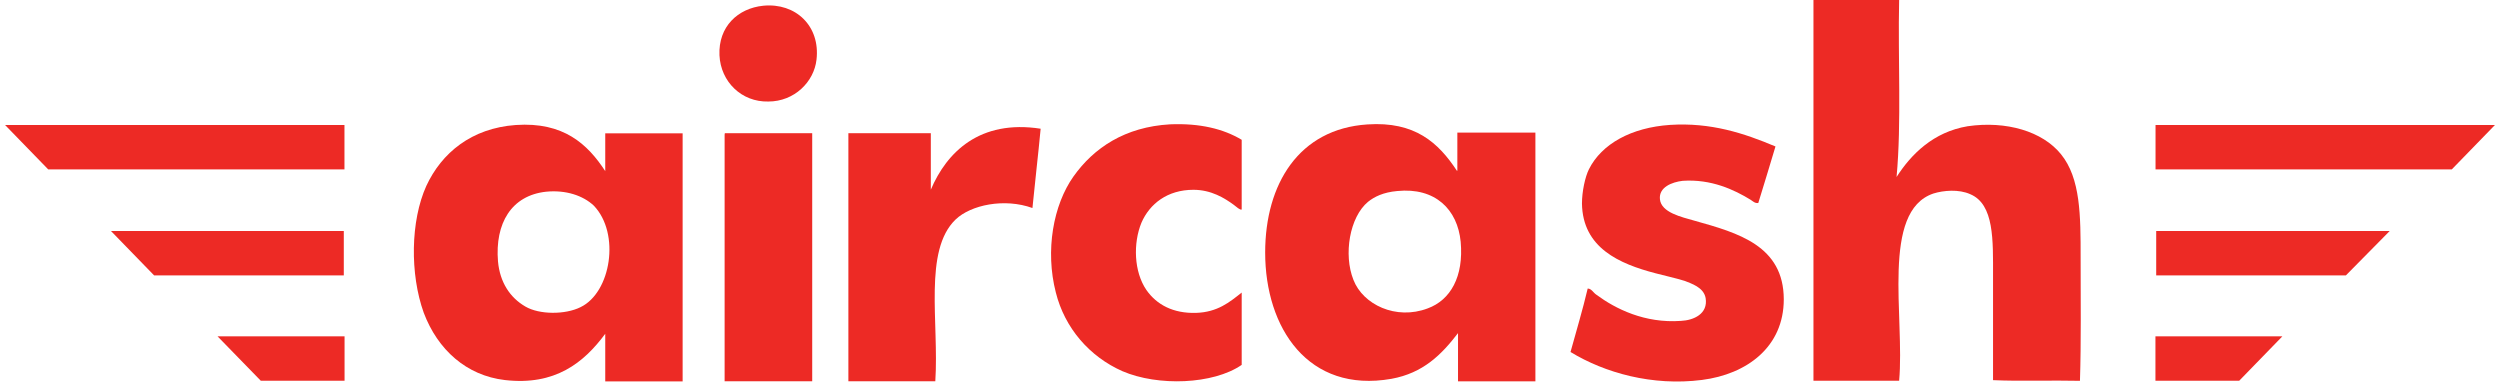
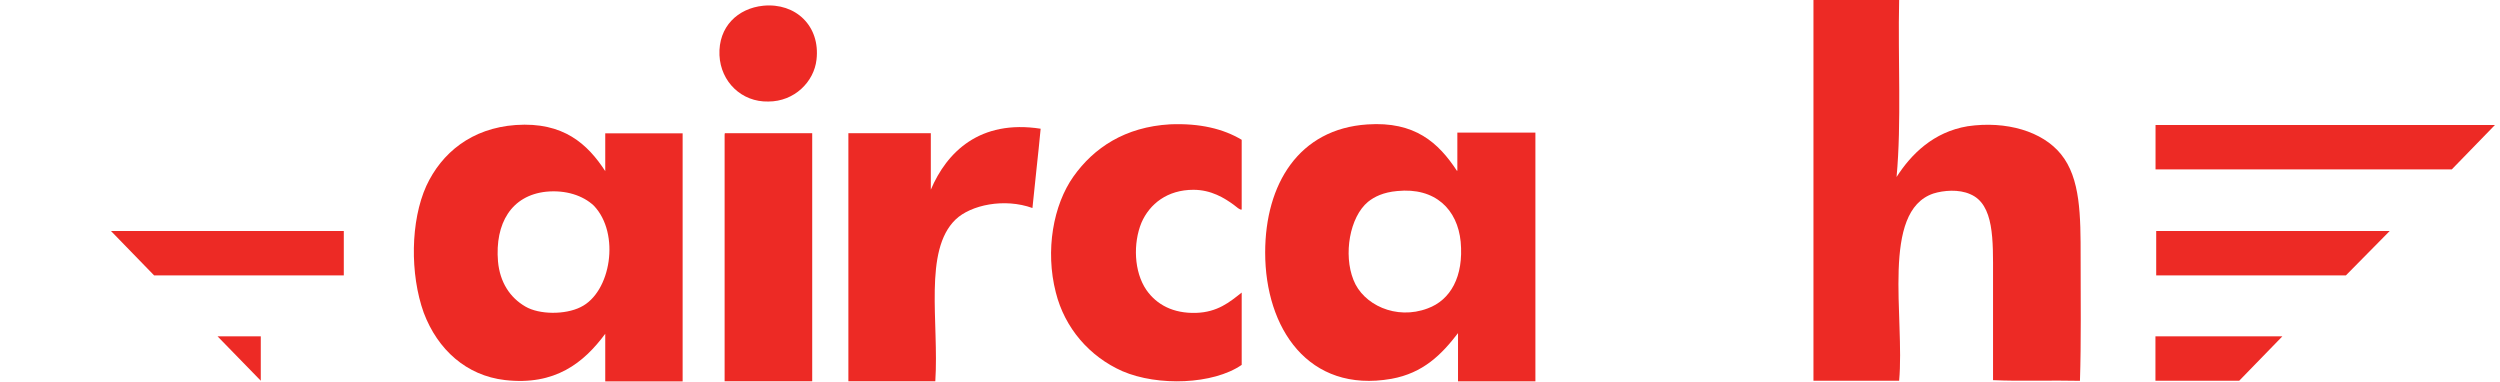
<svg xmlns="http://www.w3.org/2000/svg" version="1.1" id="Layer_1" x="0px" y="0px" viewBox="0 0 262 40" style="enable-background:new 0 0 262 40;" xml:space="preserve">
  <style type="text/css">
	.st0{fill:#ED2A25;}
</style>
  <g>
-     <path class="st0" d="M0.53,13.1l4.52,4.65H36.1V13.1H0.53L0.53,13.1z" />
-     <path class="st0" d="M27.33,39.9h8.78v-4.65H22.8L27.33,39.9z" />
+     <path class="st0" d="M27.33,39.9v-4.65H22.8L27.33,39.9z" />
    <path class="st0" d="M16.15,28.86h19.88v-4.65H11.63L16.15,28.86z" />
    <path class="st0" d="M215.99,16.16c-1.93-2.39-5.72-3.52-9.78-2.93c-3.59,0.6-5.92,2.93-7.45,5.32c0.53-5.72,0.13-12.37,0.27-18.55   h-8.98v39.9h8.98c0.6-6.65-1.93-17.76,3.59-19.62c1.06-0.33,2.66-0.47,3.86,0.07c2.53,1.06,2.39,4.85,2.39,8.58v10.91   c2.93,0.13,6.12,0,9.11,0.07c0.13-4.06,0.07-8.58,0.07-12.9C218.05,22.61,218.05,18.69,215.99,16.16" />
    <path class="st0" d="M60.84,32.19c-1.6,0.8-4.32,0.8-5.79-0.07c-1.6-0.93-2.66-2.53-2.86-4.72c-0.33-3.99,1.4-6.92,5.05-7.31   c2.06-0.2,3.86,0.4,4.99,1.46C65.03,24.47,64.03,30.66,60.84,32.19 M63.44,17.95c-1.86-2.86-4.39-5.19-9.38-4.85   c-4.65,0.33-7.78,2.93-9.38,6.38c-1.66,3.66-1.73,9.24-0.27,13.3c1.46,3.86,4.46,6.58,8.51,7.05c5.25,0.6,8.25-1.8,10.51-4.85v4.99   h8.11v-26h-8.11V17.95L63.44,17.95z" />
    <path class="st0" d="M122.62,13.03c-4.72,0.27-7.98,2.46-10.11,5.45s-2.99,7.78-1.86,12.17c0.93,3.72,3.52,6.72,6.98,8.25   c3.72,1.6,9.51,1.4,12.5-0.66v-7.58c-1.26,1-2.53,2.06-4.79,2.13c-2.39,0.07-4.12-0.86-5.19-2.39c-1.33-1.93-1.4-4.92-0.53-7.05   c0.86-1.99,2.73-3.46,5.45-3.46c1.86,0,3.26,0.86,4.26,1.6c0.27,0.2,0.6,0.53,0.8,0.47v-7.31C128.21,13.5,125.75,12.9,122.62,13.03   " />
    <path class="st0" d="M149.62,32.32c-3.32,1.26-6.78-0.4-7.78-2.99c-1.06-2.66-0.4-6.58,1.53-8.18c0.66-0.53,1.6-1,3.06-1.13   c3.99-0.4,6.32,1.93,6.65,5.32C153.41,28.99,152.01,31.45,149.62,32.32 M152.68,17.89c-1.93-2.93-4.39-5.19-9.38-4.85   c-7.18,0.47-10.71,6.25-10.71,13.43c0,7.91,4.52,14.76,13.23,13.23c3.32-0.6,5.25-2.53,6.98-4.79v5.05h8.11V13.9h-8.18v3.99H152.68   z" />
-     <path class="st0" d="M177.62,23.14c-1.4-0.4-3.52-0.86-3.66-2.26c-0.13-1.26,1.26-1.8,2.39-1.93c2.99-0.2,5.39,0.93,7.12,1.99   c0.2,0.13,0.47,0.4,0.8,0.33c0.6-1.93,1.2-3.92,1.8-5.92c-3.32-1.4-6.78-2.53-11.04-2.26c-4.06,0.27-7.18,1.99-8.51,4.65   c-0.4,0.8-0.73,2.33-0.73,3.59c0.07,4.65,3.92,6.32,7.71,7.31c1,0.27,1.99,0.47,3.06,0.8c0.66,0.27,1.99,0.66,2.19,1.8   c0.27,1.66-1.26,2.33-2.59,2.39c-3.79,0.27-6.85-1.26-8.84-2.73c-0.33-0.2-0.53-0.66-0.93-0.66c-0.53,2.26-1.2,4.46-1.8,6.65   c3.59,2.19,8.58,3.59,13.77,2.93c4.72-0.6,8.58-3.46,8.58-8.45C186.93,25.74,182.14,24.41,177.62,23.14" />
    <path class="st0" d="M97.55,19.88v-5.92h-8.64v26h9.11c0.4-6.18-1.26-13.7,2.13-16.96c1.6-1.53,5.12-2.26,8.05-1.2   c0.27-2.79,0.6-5.52,0.86-8.31C102.67,12.5,99.21,15.96,97.55,19.88" />
    <path class="st0" d="M79.99,0.6c-2.66,0.27-4.72,2.19-4.59,5.19c0.13,2.79,2.33,4.92,5.12,4.85c2.73,0,4.79-2.06,5.05-4.39   C85.98,2.73,83.39,0.27,79.99,0.6" />
    <path class="st0" d="M75.94,14.16v25.8h9.18v-26H76C75.94,13.96,75.94,14.03,75.94,14.16" />
    <path class="st0" d="M261.47,13.1l-4.52,4.65H225.9V13.1H261.47L261.47,13.1z" />
    <path class="st0" d="M234.67,39.9h-8.78v-4.65h13.3L234.67,39.9z" />
    <path class="st0" d="M245.85,28.86h-19.88v-4.65h24.47L245.85,28.86z" />
  </g>
</svg>